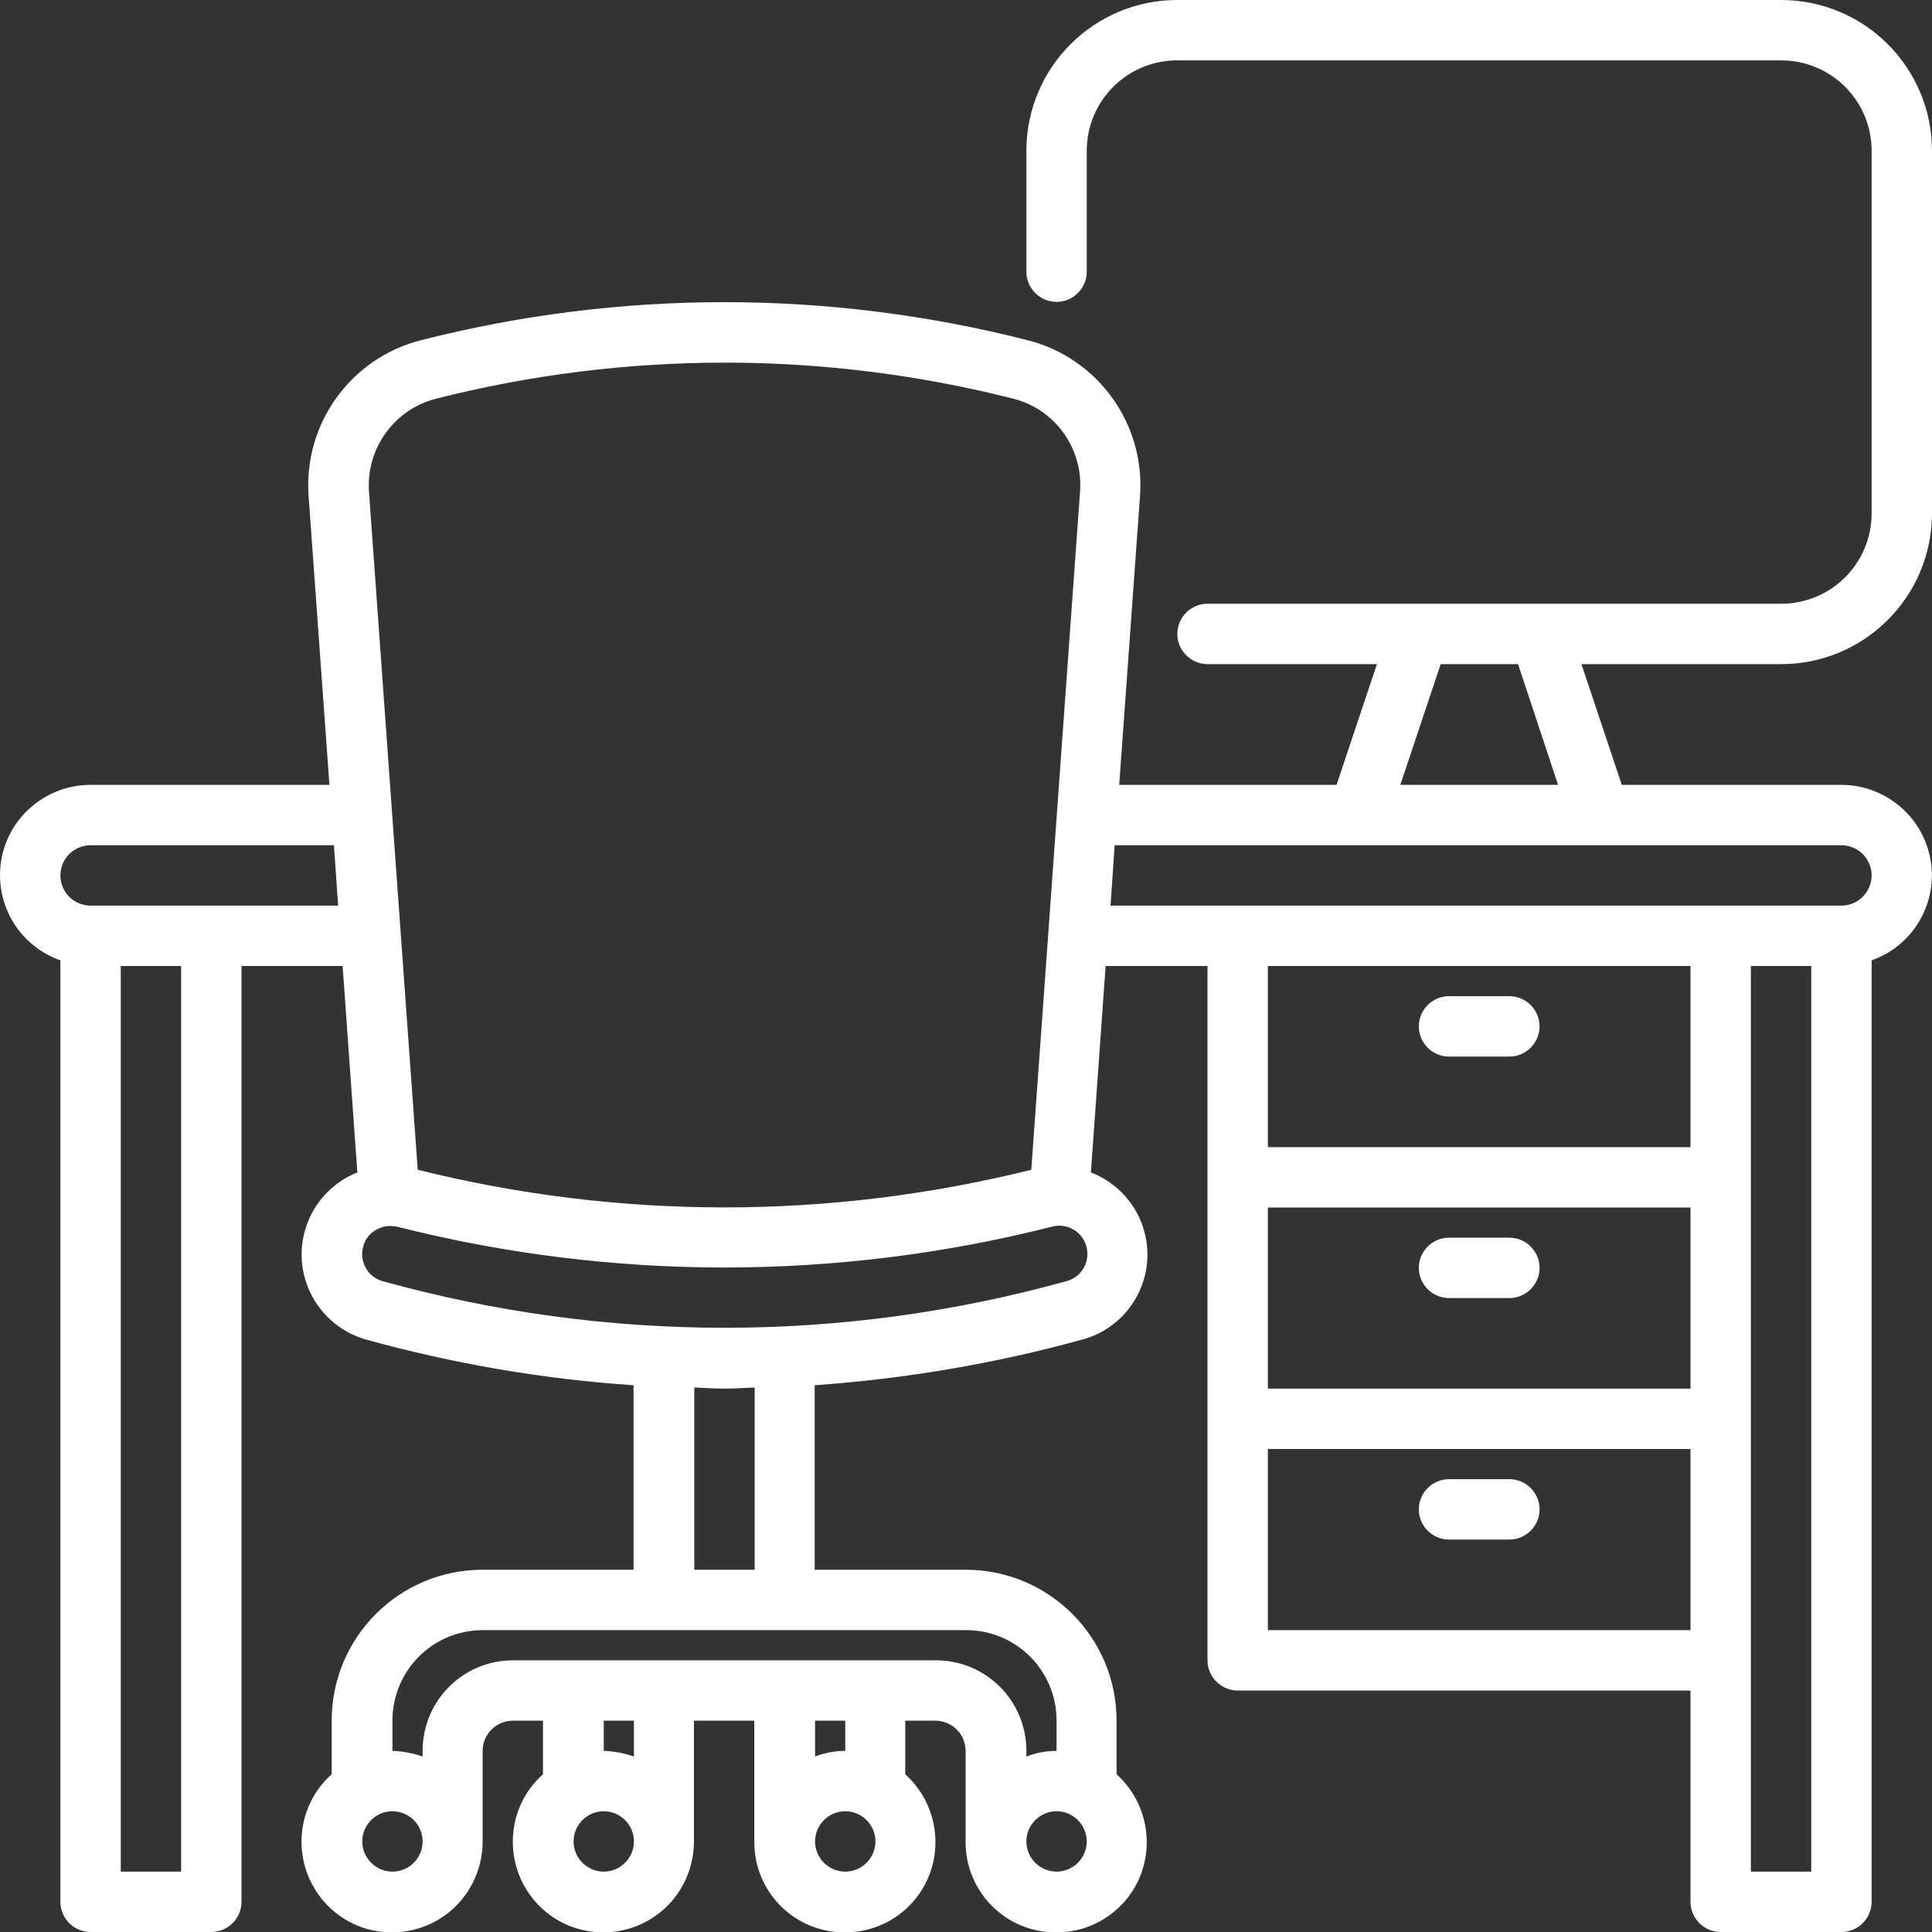
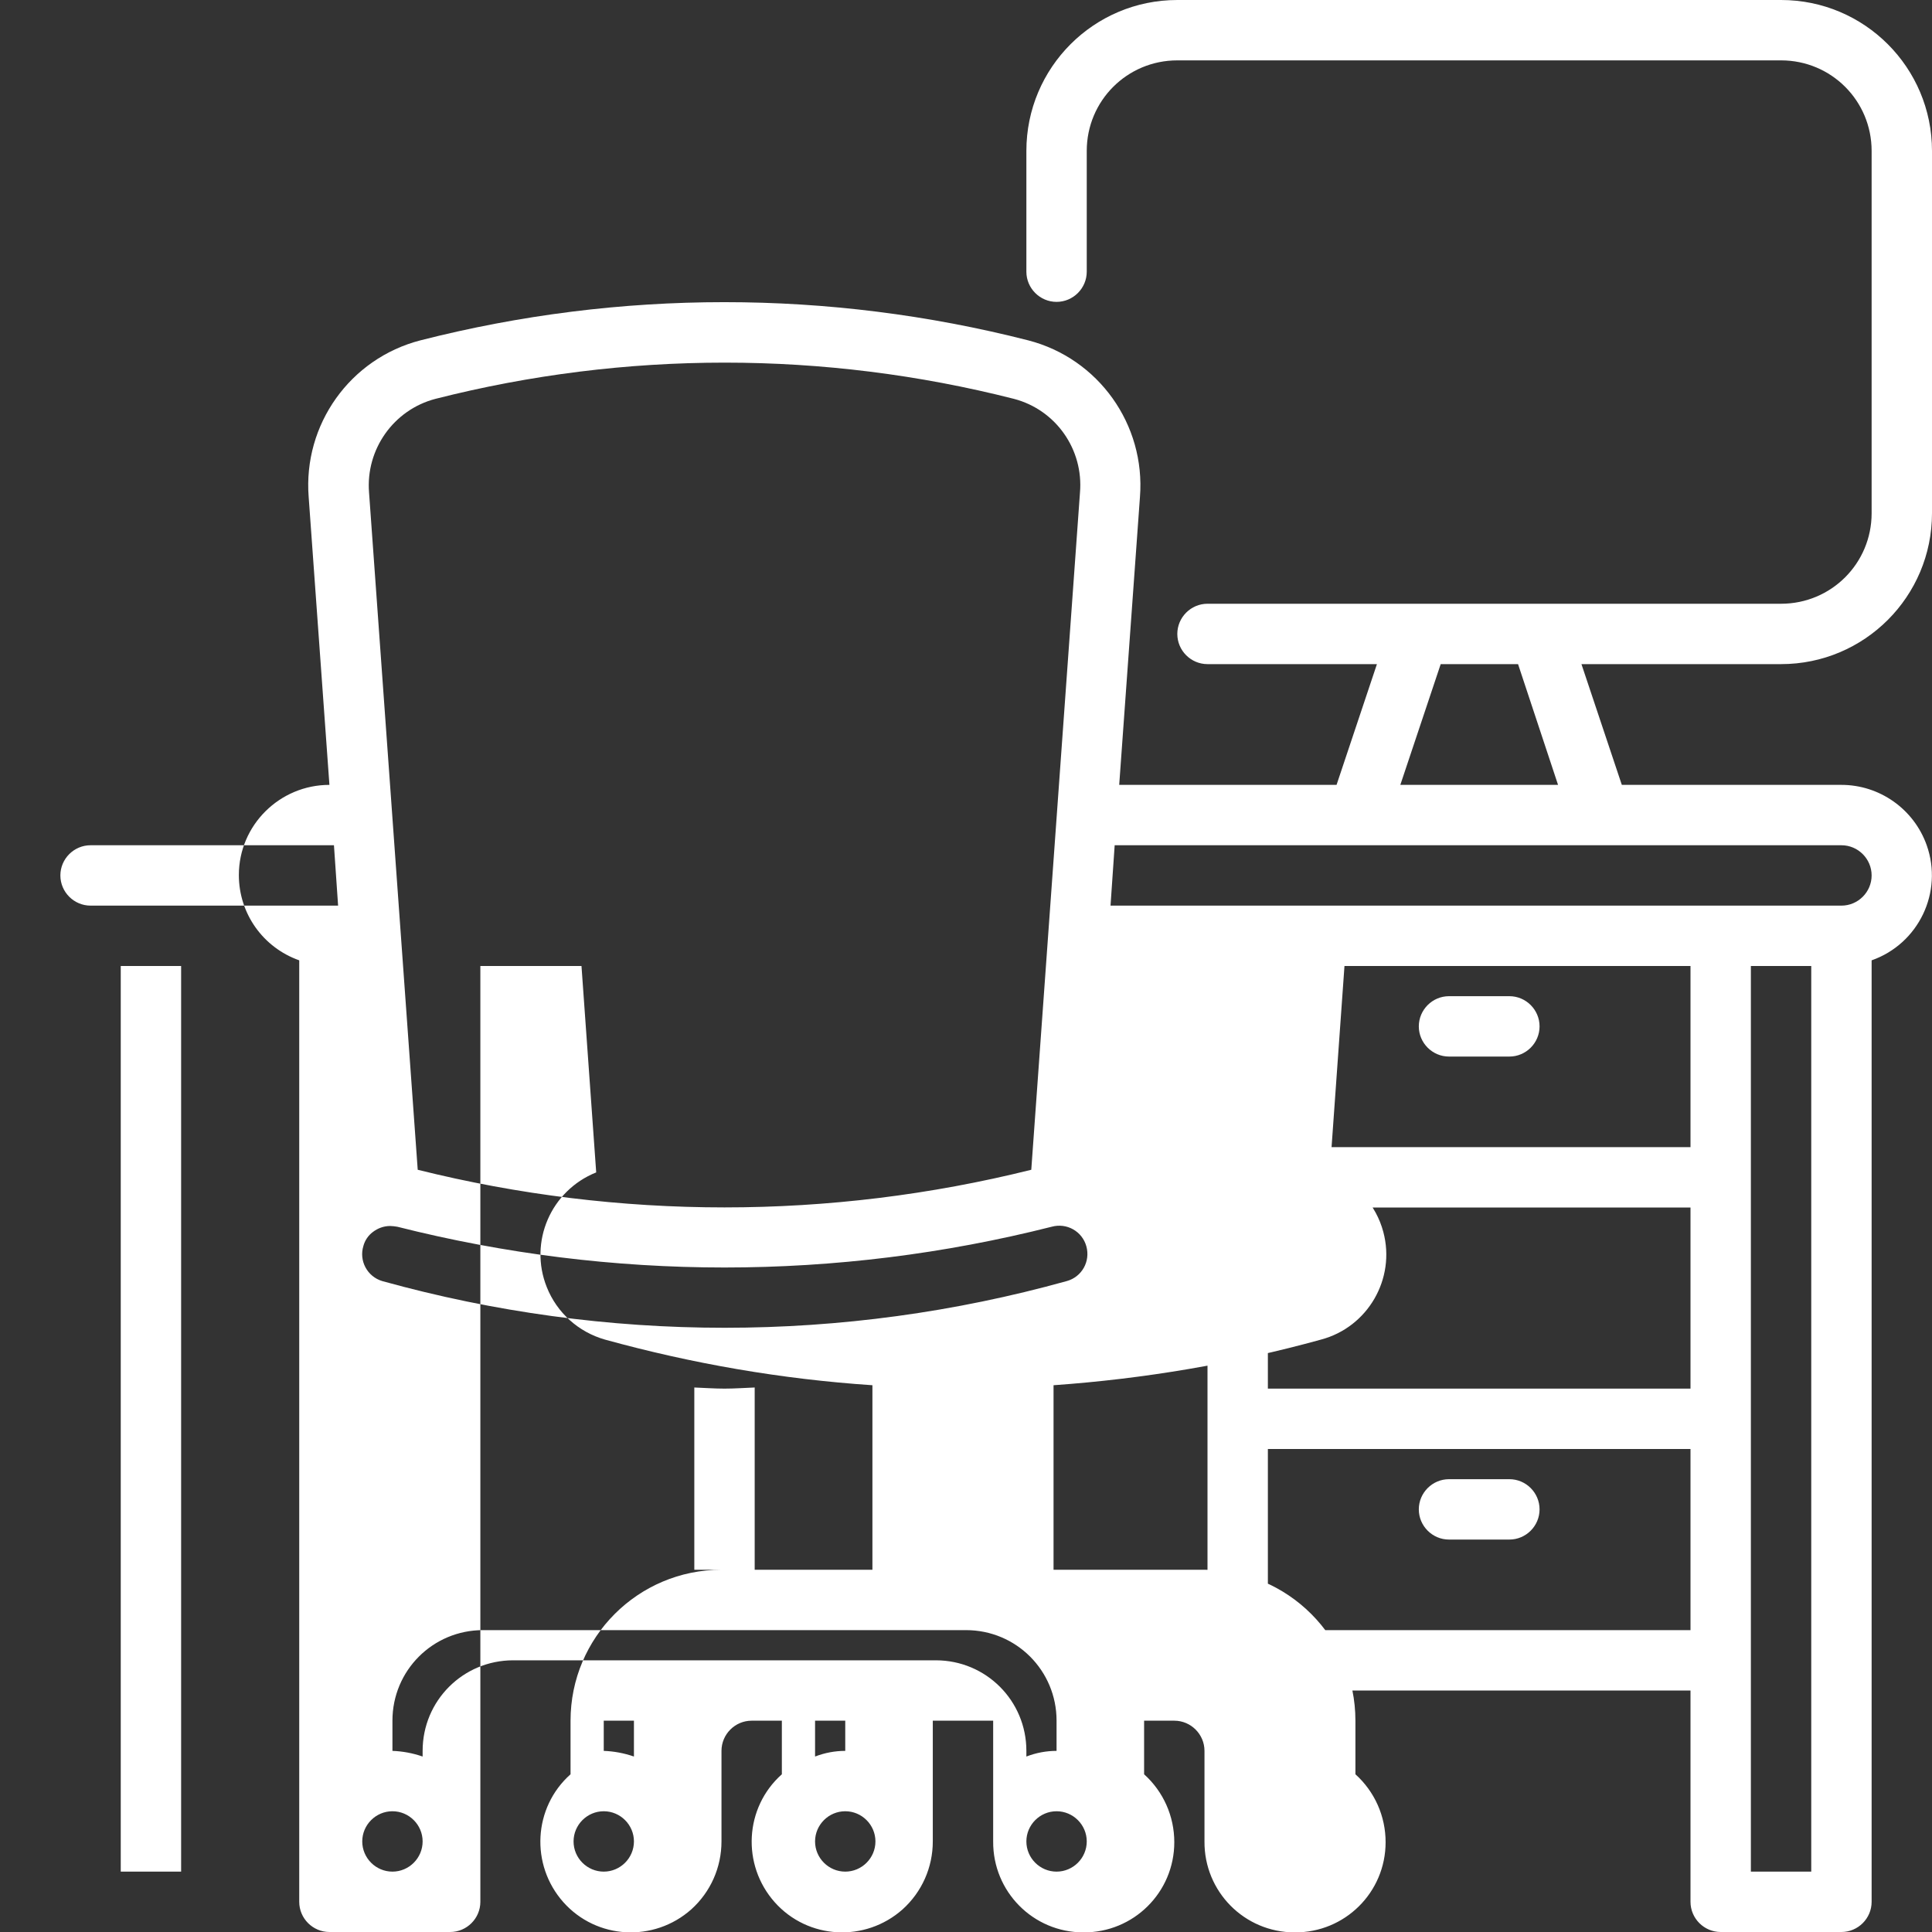
<svg xmlns="http://www.w3.org/2000/svg" version="1.1" id="Ebene_1" x="0px" y="0px" viewBox="0 0 512 512" style="enable-background:new 0 0 512 512;" xml:space="preserve">
  <rect x="0" y="0" width="512" height="512" fill="#333333" stroke="none" />
  <style type="text/css">
	.st0{fill:#FFFFFF;}
</style>
  <g id="Layer_31">
-     <path class="st0" d="M472,176c22.1,0,40-17.9,40-40V40c0-22.1-17.9-40-40-40H312c-22.1,0-40,17.9-40,40v32c0,4.4,3.6,8,8,8   s8-3.6,8-8V40c0-13.3,10.7-24,24-24h160c13.3,0,24,10.7,24,24v96c0,13.3-10.7,24-24,24H320c-4.4,0-8,3.6-8,8s3.6,8,8,8h44.9   l-10.7,32h-57.6l5.5-76.3c1.5-19.2-11-36.7-29.6-41.5c-52.9-13.5-108.2-13.5-161.1,0c-18.6,4.8-31.1,22.3-29.6,41.5l5.5,76.3H24   c-13.2,0-24,10.7-24,23.9c0,10.2,6.4,19.2,16,22.6V504c0,4.4,3.6,8,8,8h32c4.4,0,8-3.6,8-8V256h26.8l3.9,54.7   c-12,4.8-17.9,18.4-13.1,30.4c2.7,6.8,8.4,11.9,15.4,13.9c23.2,6.4,46.9,10.5,70.9,12.1V416h-40c-22.1,0-40,17.9-40,40v14.2   c-9.9,8.8-10.7,24-1.9,33.9c8.8,9.9,24,10.7,33.9,1.9c5.1-4.6,8-11.1,8-18v-24c0-4.4,3.6-8,8-8h8v14.2c-9.9,8.8-10.7,24-1.9,33.9   c8.8,9.9,24,10.7,33.9,1.9c5.1-4.6,8-11.1,8-18v-32h16v32c-0.1,13.3,10.6,24.1,23.9,24.1c13.3,0.1,24.1-10.6,24.1-23.9   c0-6.9-2.9-13.4-8-18V456h8c4.4,0,8,3.6,8,8v24c-0.1,13.3,10.6,24.1,23.9,24.1c13.3,0.1,24.1-10.6,24.1-23.9c0-6.9-2.9-13.4-8-18   V456c0-22.1-17.9-40-40-40h-40v-48.9c24-1.7,47.7-5.7,70.9-12.1c12.4-3.3,19.8-16.1,16.5-28.5c-1.9-7.2-7.2-13.1-14.2-15.8   l3.9-54.7H320v184c0,4.4,3.6,8,8,8h120v56c0,4.4,3.6,8,8,8h32c4.4,0,8-3.6,8-8V254.5c12.5-4.4,19-18.1,14.6-30.5   c-3.4-9.6-12.5-16-22.6-16h-58.2l-10.7-32H472z M115.4,105.7c50.3-12.8,103-12.8,153.3,0c11.1,2.9,18.5,13.4,17.5,24.9L273.3,310   c-53.4,13.3-109.2,13.3-162.6,0L97.8,130.5C96.9,119.1,104.3,108.6,115.4,105.7z M48,496H32V256h16V496z M24,240c-4.4,0-8-3.6-8-8   s3.6-8,8-8h64.5l1.1,16H24z M104,496c-4.4,0-8-3.6-8-8s3.6-8,8-8s8,3.6,8,8S108.4,496,104,496z M160,496c-4.4,0-8-3.6-8-8   s3.6-8,8-8s8,3.6,8,8S164.4,496,160,496z M168,465.5c-2.6-0.9-5.3-1.4-8-1.5v-8h8V465.5z M224,496c-4.4,0-8-3.6-8-8s3.6-8,8-8   s8,3.6,8,8S228.4,496,224,496z M224,464c-2.7,0-5.4,0.5-8,1.5V456h8V464z M280,496c-4.4,0-8-3.6-8-8s3.6-8,8-8s8,3.6,8,8   S284.4,496,280,496z M280,456v8c-2.7,0-5.4,0.5-8,1.5V464c0-13.3-10.7-24-24-24H136c-13.3,0-24,10.7-24,24v1.5   c-2.6-0.9-5.3-1.4-8-1.5v-8c0-13.3,10.7-24,24-24h128C269.3,432,280,442.7,280,456z M200,416h-16v-48.3c2.7,0.1,5.3,0.3,8,0.3   s5.3-0.2,8-0.3V416z M282.7,339.5L282.7,339.5c-59.3,16.5-122,16.5-181.4,0c-4-1.2-6.2-5.4-5-9.3c0.4-1.5,1.3-2.8,2.5-3.7   c1.3-1,2.9-1.6,4.6-1.6c0.6,0,1.2,0.1,1.9,0.2c56.9,14.4,116.5,14.4,173.4,0c4-1.1,8.1,1.2,9.2,5.2   C289,334.3,286.7,338.4,282.7,339.5L282.7,339.5L282.7,339.5z M336,320h112v48H336V320z M448,304H336v-48h112V304z M336,432v-48   h112v48H336z M480,496h-16V256h16V496z M496,232c0,4.4-3.6,8-8,8H294.3l1.1-16H488C492.4,224,496,227.6,496,232z M412.9,208h-41.8   l10.7-32h20.5L412.9,208z" />
+     <path class="st0" d="M472,176c22.1,0,40-17.9,40-40V40c0-22.1-17.9-40-40-40H312c-22.1,0-40,17.9-40,40v32c0,4.4,3.6,8,8,8   s8-3.6,8-8V40c0-13.3,10.7-24,24-24h160c13.3,0,24,10.7,24,24v96c0,13.3-10.7,24-24,24H320c-4.4,0-8,3.6-8,8s3.6,8,8,8h44.9   l-10.7,32h-57.6l5.5-76.3c1.5-19.2-11-36.7-29.6-41.5c-52.9-13.5-108.2-13.5-161.1,0c-18.6,4.8-31.1,22.3-29.6,41.5l5.5,76.3c-13.2,0-24,10.7-24,23.9c0,10.2,6.4,19.2,16,22.6V504c0,4.4,3.6,8,8,8h32c4.4,0,8-3.6,8-8V256h26.8l3.9,54.7   c-12,4.8-17.9,18.4-13.1,30.4c2.7,6.8,8.4,11.9,15.4,13.9c23.2,6.4,46.9,10.5,70.9,12.1V416h-40c-22.1,0-40,17.9-40,40v14.2   c-9.9,8.8-10.7,24-1.9,33.9c8.8,9.9,24,10.7,33.9,1.9c5.1-4.6,8-11.1,8-18v-24c0-4.4,3.6-8,8-8h8v14.2c-9.9,8.8-10.7,24-1.9,33.9   c8.8,9.9,24,10.7,33.9,1.9c5.1-4.6,8-11.1,8-18v-32h16v32c-0.1,13.3,10.6,24.1,23.9,24.1c13.3,0.1,24.1-10.6,24.1-23.9   c0-6.9-2.9-13.4-8-18V456h8c4.4,0,8,3.6,8,8v24c-0.1,13.3,10.6,24.1,23.9,24.1c13.3,0.1,24.1-10.6,24.1-23.9c0-6.9-2.9-13.4-8-18   V456c0-22.1-17.9-40-40-40h-40v-48.9c24-1.7,47.7-5.7,70.9-12.1c12.4-3.3,19.8-16.1,16.5-28.5c-1.9-7.2-7.2-13.1-14.2-15.8   l3.9-54.7H320v184c0,4.4,3.6,8,8,8h120v56c0,4.4,3.6,8,8,8h32c4.4,0,8-3.6,8-8V254.5c12.5-4.4,19-18.1,14.6-30.5   c-3.4-9.6-12.5-16-22.6-16h-58.2l-10.7-32H472z M115.4,105.7c50.3-12.8,103-12.8,153.3,0c11.1,2.9,18.5,13.4,17.5,24.9L273.3,310   c-53.4,13.3-109.2,13.3-162.6,0L97.8,130.5C96.9,119.1,104.3,108.6,115.4,105.7z M48,496H32V256h16V496z M24,240c-4.4,0-8-3.6-8-8   s3.6-8,8-8h64.5l1.1,16H24z M104,496c-4.4,0-8-3.6-8-8s3.6-8,8-8s8,3.6,8,8S108.4,496,104,496z M160,496c-4.4,0-8-3.6-8-8   s3.6-8,8-8s8,3.6,8,8S164.4,496,160,496z M168,465.5c-2.6-0.9-5.3-1.4-8-1.5v-8h8V465.5z M224,496c-4.4,0-8-3.6-8-8s3.6-8,8-8   s8,3.6,8,8S228.4,496,224,496z M224,464c-2.7,0-5.4,0.5-8,1.5V456h8V464z M280,496c-4.4,0-8-3.6-8-8s3.6-8,8-8s8,3.6,8,8   S284.4,496,280,496z M280,456v8c-2.7,0-5.4,0.5-8,1.5V464c0-13.3-10.7-24-24-24H136c-13.3,0-24,10.7-24,24v1.5   c-2.6-0.9-5.3-1.4-8-1.5v-8c0-13.3,10.7-24,24-24h128C269.3,432,280,442.7,280,456z M200,416h-16v-48.3c2.7,0.1,5.3,0.3,8,0.3   s5.3-0.2,8-0.3V416z M282.7,339.5L282.7,339.5c-59.3,16.5-122,16.5-181.4,0c-4-1.2-6.2-5.4-5-9.3c0.4-1.5,1.3-2.8,2.5-3.7   c1.3-1,2.9-1.6,4.6-1.6c0.6,0,1.2,0.1,1.9,0.2c56.9,14.4,116.5,14.4,173.4,0c4-1.1,8.1,1.2,9.2,5.2   C289,334.3,286.7,338.4,282.7,339.5L282.7,339.5L282.7,339.5z M336,320h112v48H336V320z M448,304H336v-48h112V304z M336,432v-48   h112v48H336z M480,496h-16V256h16V496z M496,232c0,4.4-3.6,8-8,8H294.3l1.1-16H488C492.4,224,496,227.6,496,232z M412.9,208h-41.8   l10.7-32h20.5L412.9,208z" />
    <path class="st0" d="M384,280h16c4.4,0,8-3.6,8-8s-3.6-8-8-8h-16c-4.4,0-8,3.6-8,8S379.6,280,384,280z" />
-     <path class="st0" d="M400,328h-16c-4.4,0-8,3.6-8,8s3.6,8,8,8h16c4.4,0,8-3.6,8-8S404.4,328,400,328z" />
    <path class="st0" d="M400,392h-16c-4.4,0-8,3.6-8,8s3.6,8,8,8h16c4.4,0,8-3.6,8-8S404.4,392,400,392z" />
  </g>
</svg>